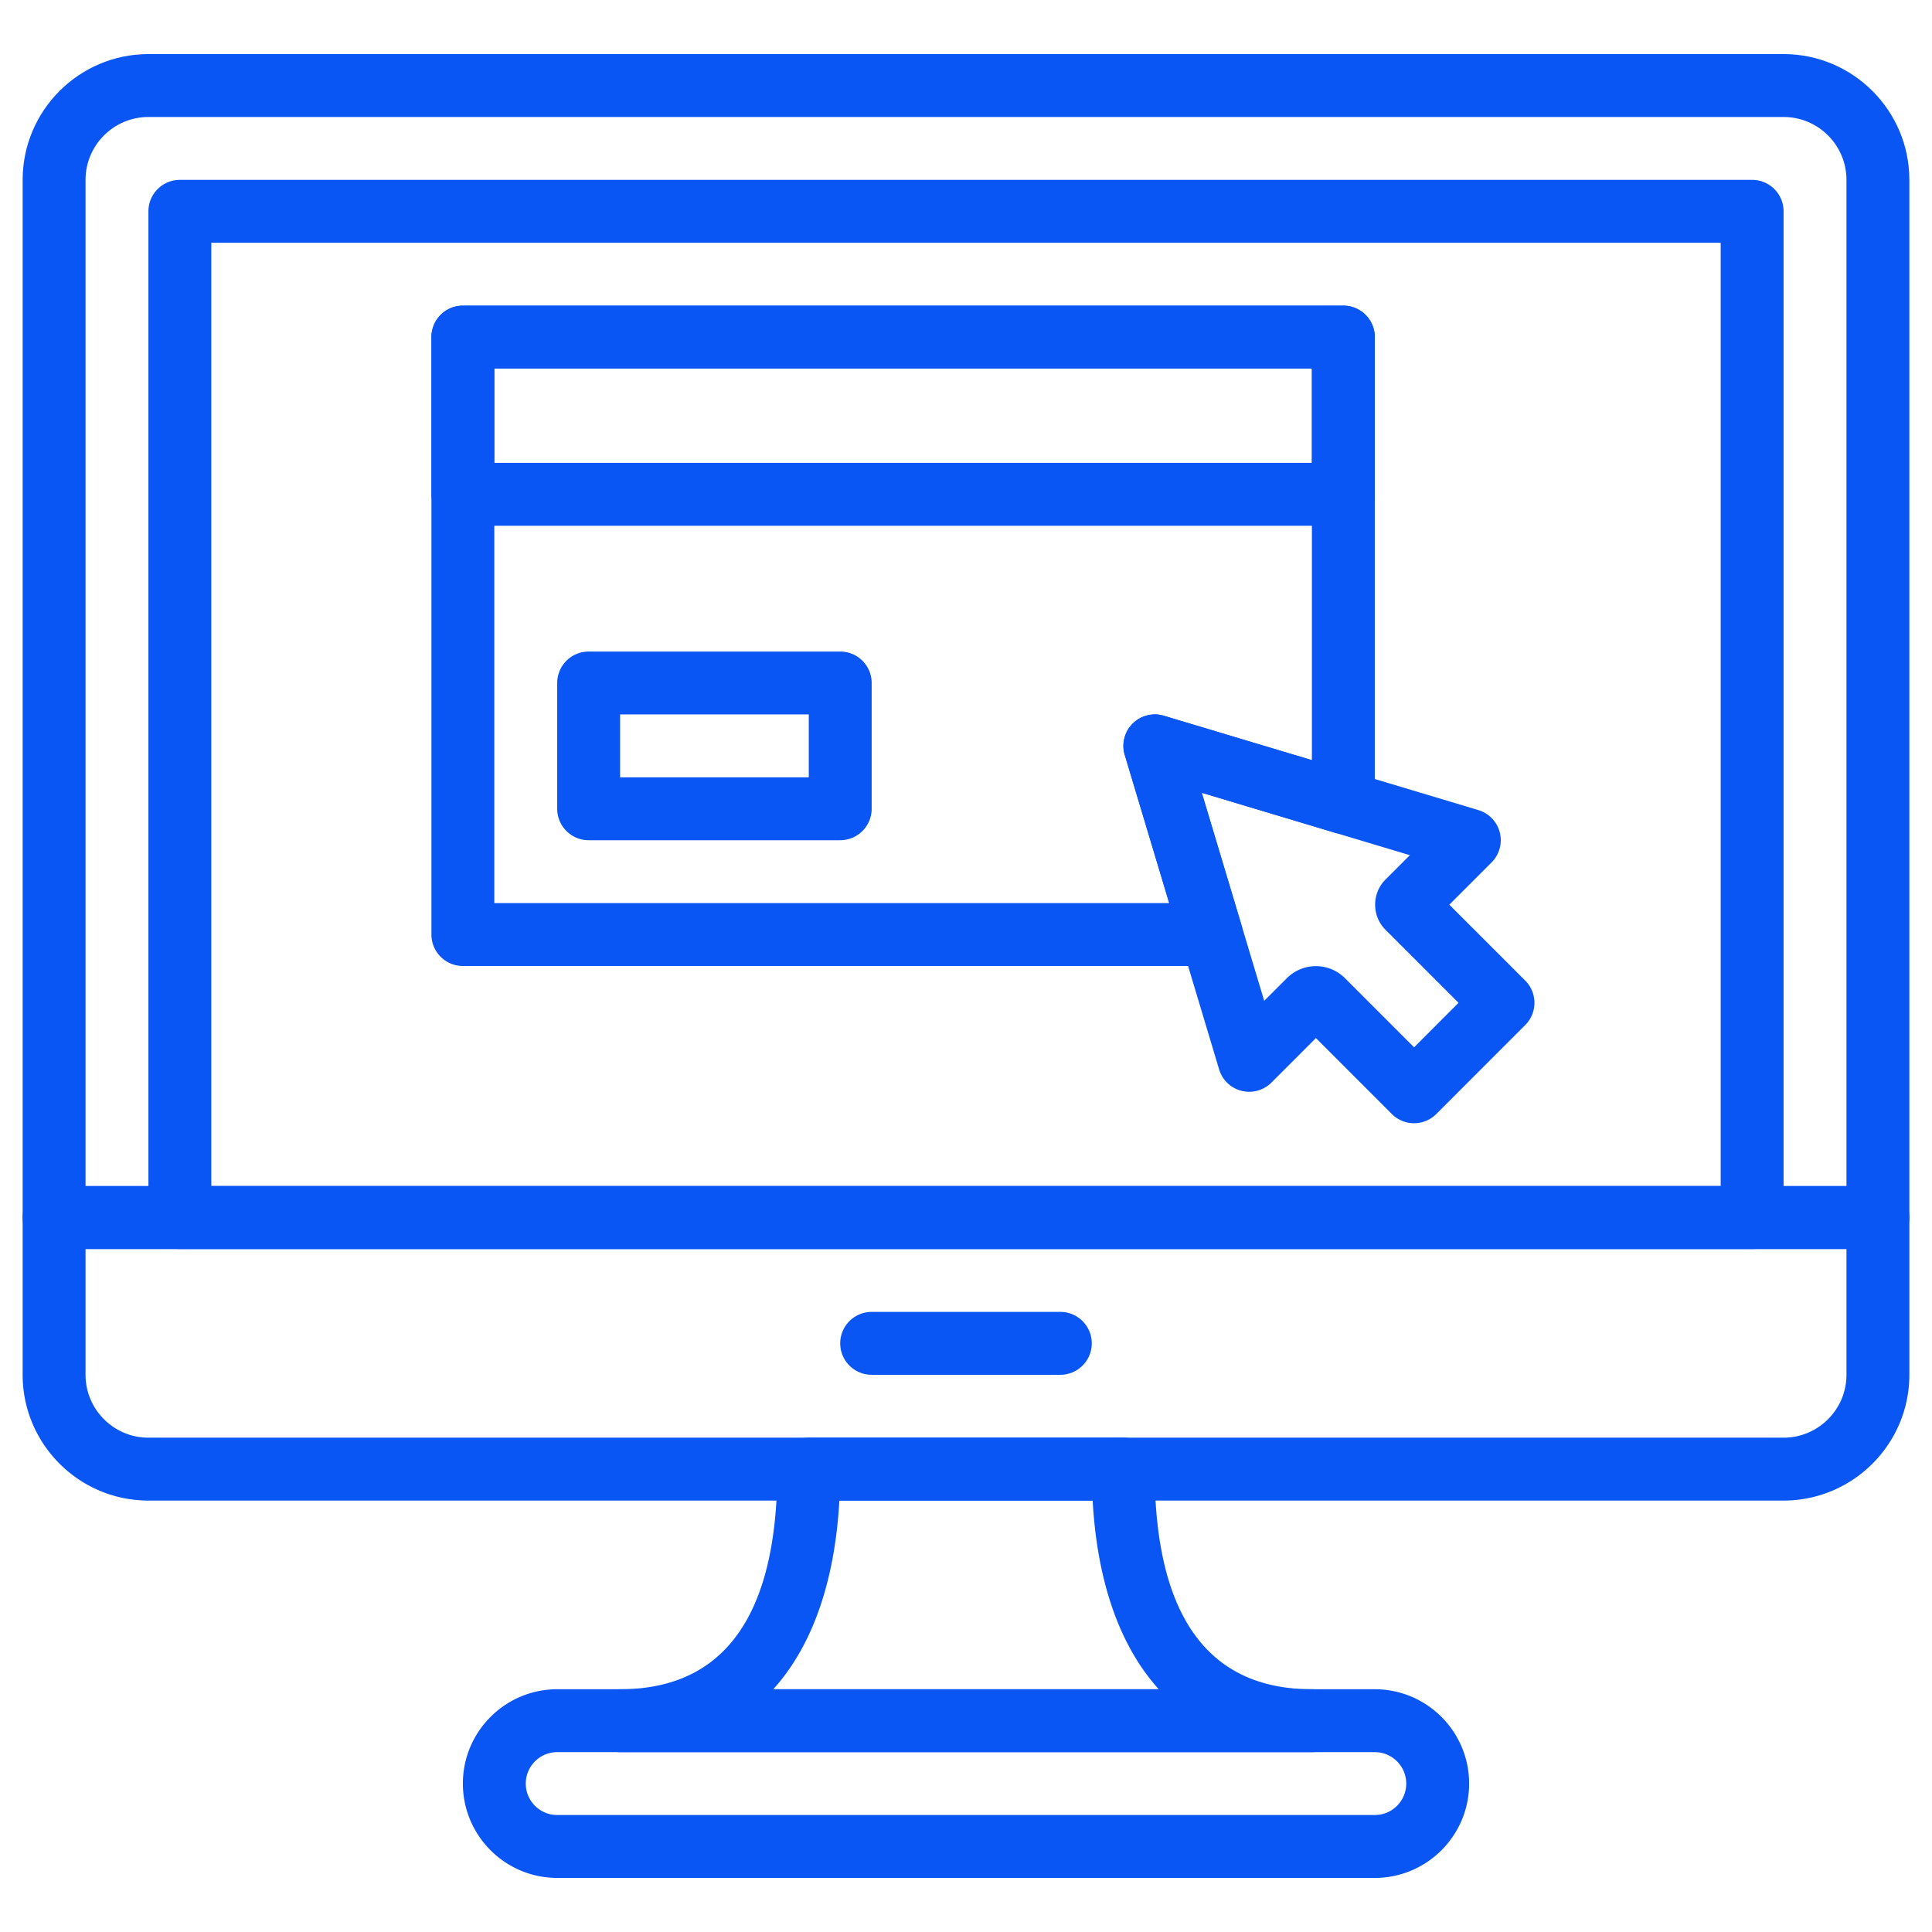
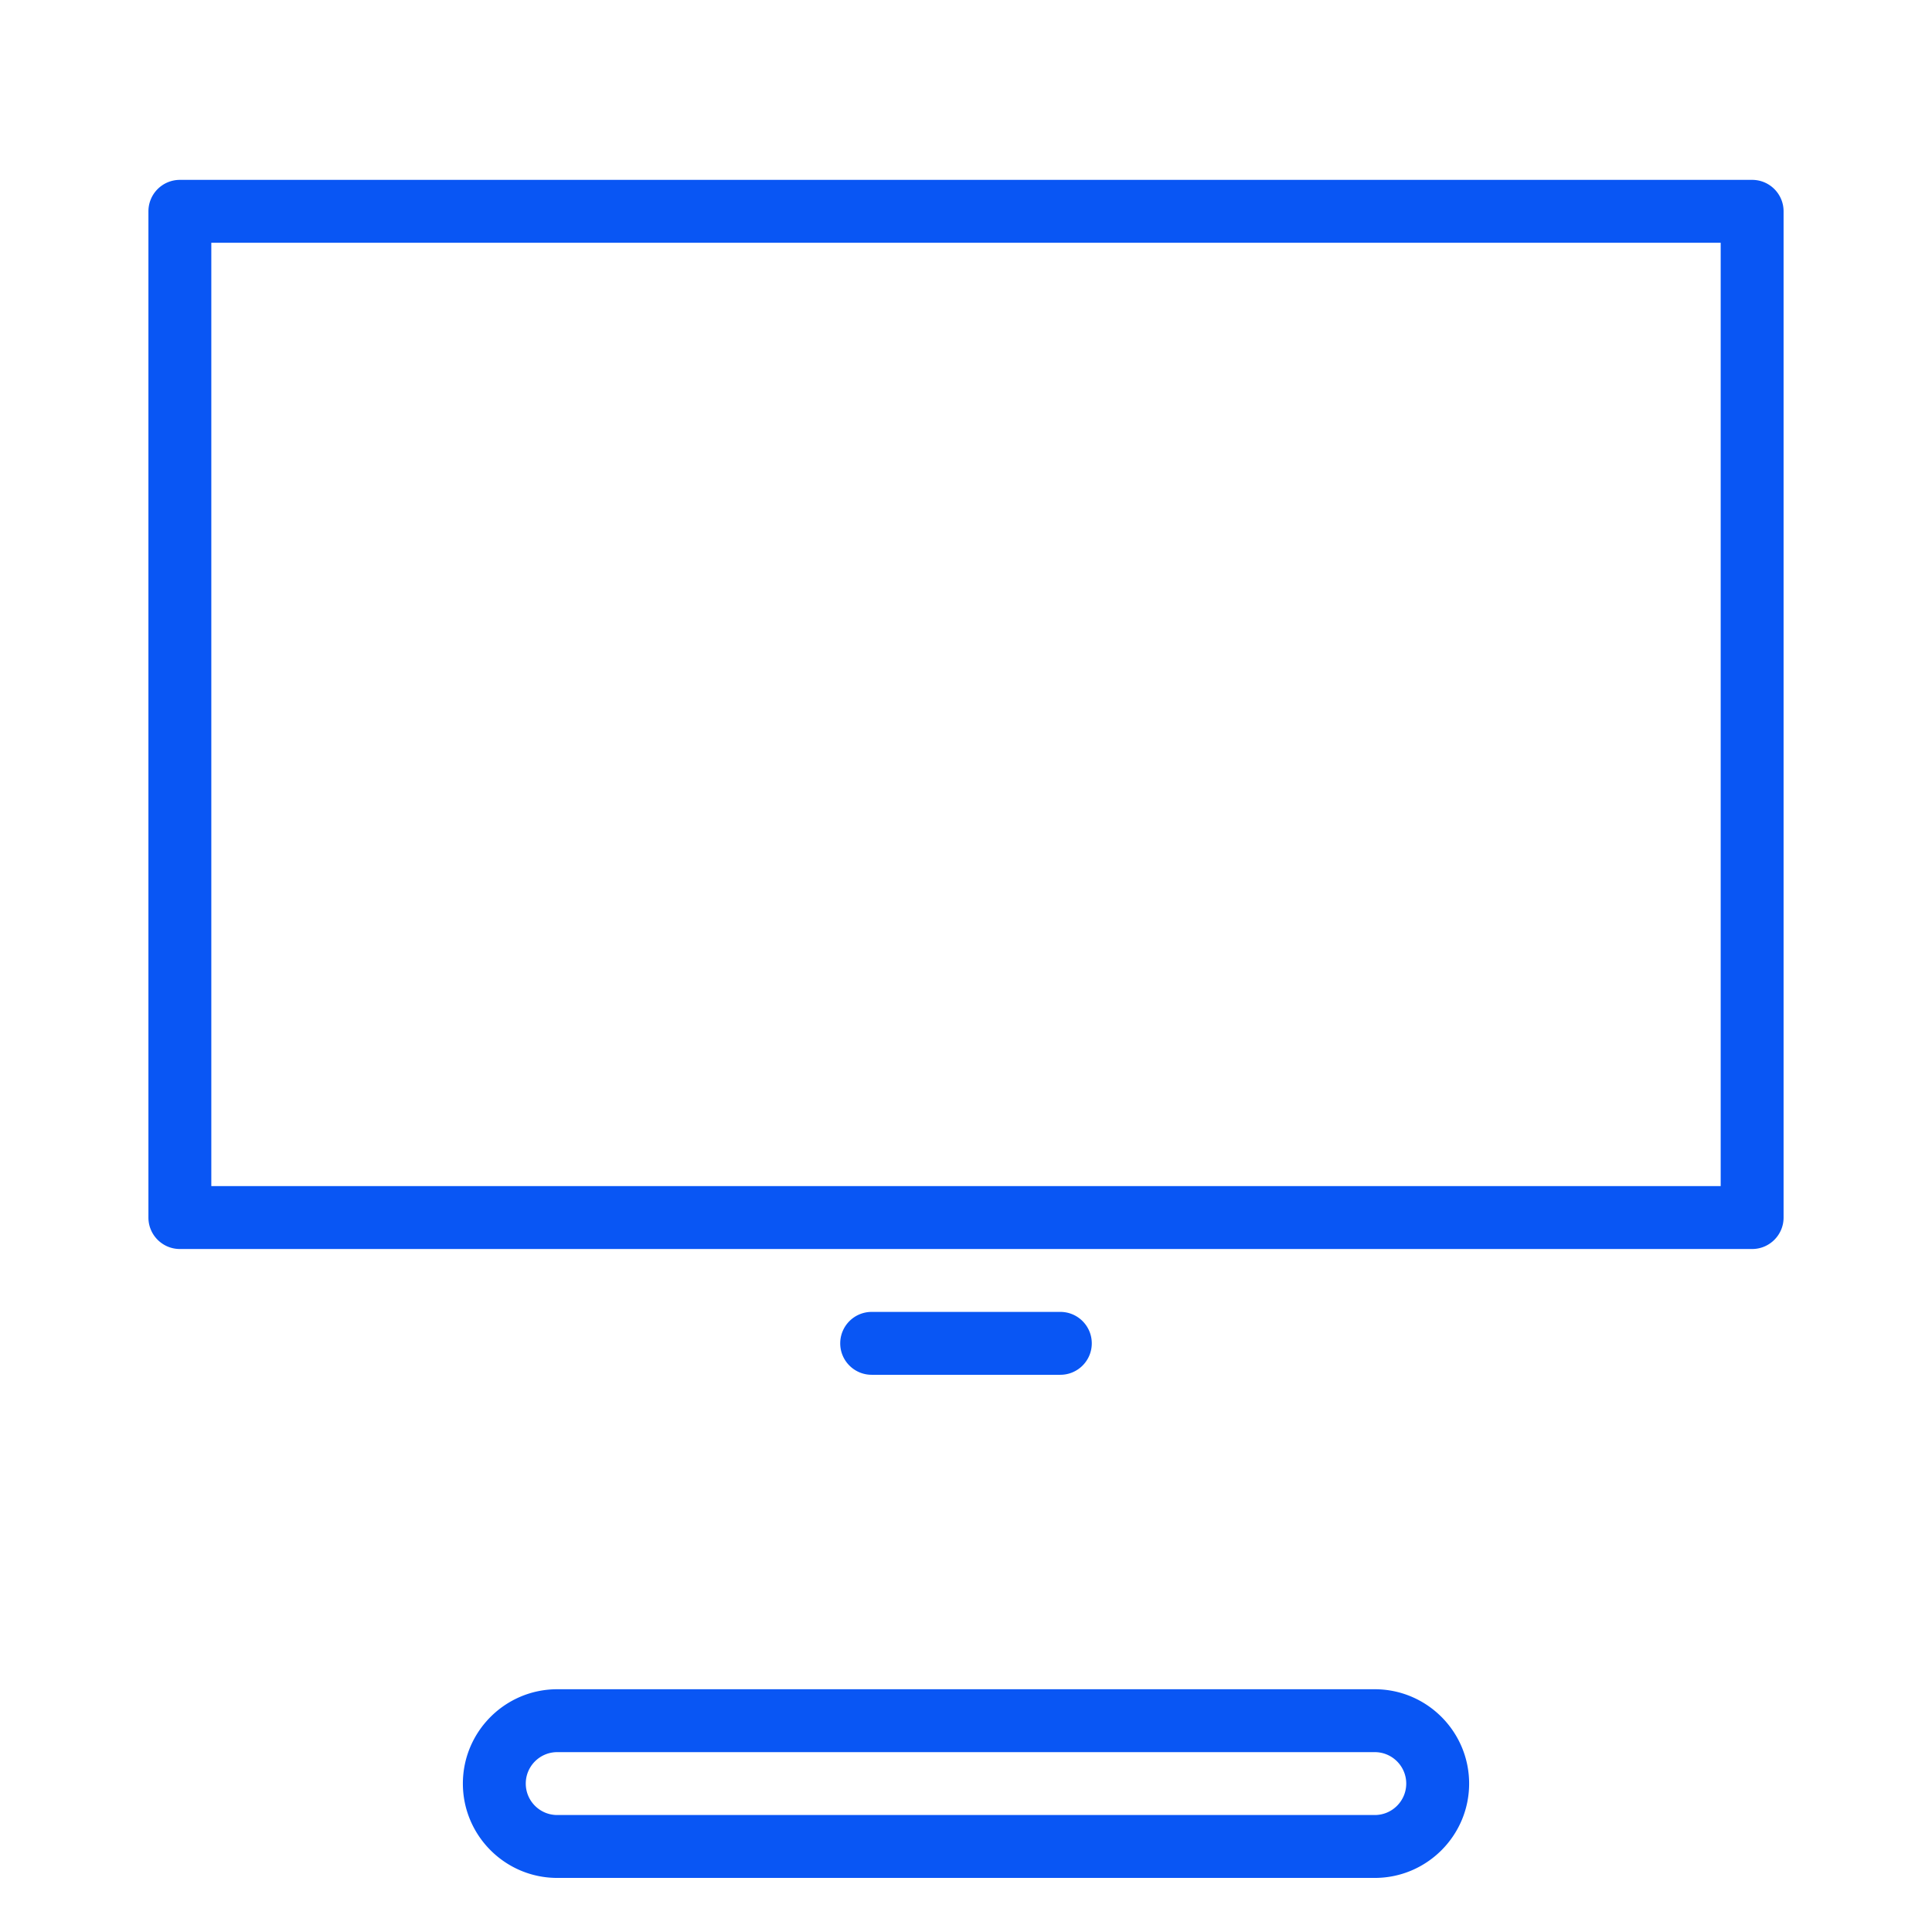
<svg xmlns="http://www.w3.org/2000/svg" width="512" height="512">
-   <path d="M472.658 14.333H39.342C20.958 14.333 6 29.292 6 47.675v274.991c0 4.6 3.733 8.333 8.333 8.333h483.333c4.6 0 8.333-3.733 8.333-8.333V47.675c.001-18.383-14.957-33.342-33.341-33.342zm16.675 300H22.667V47.675c0-9.2 7.483-16.675 16.675-16.675h433.316c9.191 0 16.675 7.475 16.675 16.675v266.658z" fill="#0956f4" />
-   <path d="M497.667 314.333H14.333A8.336 8.336 0 0 0 6 322.666v41.658c0 18.384 14.958 33.342 33.342 33.342h433.316c18.384 0 33.342-14.958 33.342-33.342v-41.658c0-4.6-3.733-8.333-8.333-8.333zm-8.334 49.992c0 9.2-7.483 16.675-16.675 16.675H39.342c-9.191 0-16.675-7.475-16.675-16.675V331h466.667l-.001 33.325z" fill="#0956f4" />
  <path d="M281 347.667h-50a8.336 8.336 0 0 0-8.333 8.333c0 4.6 3.733 8.333 8.333 8.333h50c4.6 0 8.333-3.733 8.333-8.333s-3.733-8.333-8.333-8.333zM464.333 47.667H47.667A8.336 8.336 0 0 0 39.334 56v266.667c0 4.6 3.733 8.333 8.333 8.333h416.667c4.6 0 8.333-3.733 8.333-8.333V56c0-4.6-3.733-8.333-8.334-8.333zM456 314.333H56v-250h400v250zM364.333 447.667H147.667c-13.783 0-25 11.217-25 25s11.217 25 25 25h216.667c13.783 0 25-11.217 25-25s-11.218-25-25.001-25zm0 33.333H147.667c-4.6 0-8.333-3.741-8.333-8.333s3.733-8.333 8.333-8.333h216.667c4.6 0 8.333 3.741 8.333 8.333S368.934 481 364.333 481z" fill="#0956f4" />
-   <path d="M347.667 447.667c-27.65 0-41.667-19.625-41.667-58.333 0-4.6-3.733-8.333-8.333-8.333h-83.333a8.336 8.336 0 0 0-8.333 8.333c0 38.708-14.017 58.333-41.667 58.333-4.6 0-8.333 3.733-8.333 8.333s3.733 8.333 8.333 8.333h183.333c4.6 0 8.333-3.733 8.333-8.333s-3.733-8.333-8.333-8.333zm-142.742 0c10.259-11.366 16.3-28.292 17.517-50h67.125c1.208 21.708 7.25 38.634 17.517 50H204.925zM404.2 259.866l-20.116-20.116 11.191-11.191a8.342 8.342 0 0 0 2.191-7.934 8.34 8.34 0 0 0-5.684-5.941l-83.333-25a8.32 8.32 0 0 0-8.283 2.092 8.308 8.308 0 0 0-2.092 8.283l25 83.333a8.325 8.325 0 0 0 5.941 5.691 8.393 8.393 0 0 0 7.934-2.191l11.783-11.792 20.116 20.125a8.316 8.316 0 0 0 5.892 2.441 8.316 8.316 0 0 0 5.892-2.441l23.566-23.575a8.324 8.324 0 0 0 .002-11.784zm-29.459 17.684l-18.316-18.325a10.839 10.839 0 0 0-7.691-3.184 10.866 10.866 0 0 0-7.691 3.175l-6.017 6.017-16.542-55.142 55.142 16.542-6.45 6.45a9.386 9.386 0 0 0-2.75 6.667c0 2.525.983 4.908 2.767 6.675l19.333 19.333-11.785 11.792zM356 81H122.667a8.336 8.336 0 0 0-8.333 8.333V131c0 4.6 3.733 8.333 8.333 8.333H356c4.6 0 8.333-3.733 8.333-8.333V89.333c0-4.6-3.733-8.333-8.333-8.333zm-8.333 41.667H131v-25h216.667v25zM222.667 172.667H156a8.336 8.336 0 0 0-8.333 8.333v33.333c0 4.6 3.733 8.333 8.333 8.333h66.667c4.6 0 8.333-3.733 8.333-8.333V181c0-4.6-3.733-8.333-8.333-8.333zM214.333 206h-50v-16.667h50V206z" fill="#0956f4" />
-   <path d="M356 81H122.667a8.336 8.336 0 0 0-8.333 8.333v158.333c0 4.6 3.733 8.333 8.333 8.333h198.384a8.302 8.302 0 0 0 6.684-3.358 8.333 8.333 0 0 0 1.3-7.375l-10.55-35.175 35.125 10.542a8.31 8.31 0 0 0 7.366-1.3 8.313 8.313 0 0 0 3.358-6.684V89.333A8.337 8.337 0 0 0 356 81zm-8.333 120.45l-39.226-11.767a8.32 8.32 0 0 0-8.283 2.092 8.323 8.323 0 0 0-2.092 8.292l11.783 39.267H131V97.667h216.667V201.45z" fill="#0956f4" />
</svg>